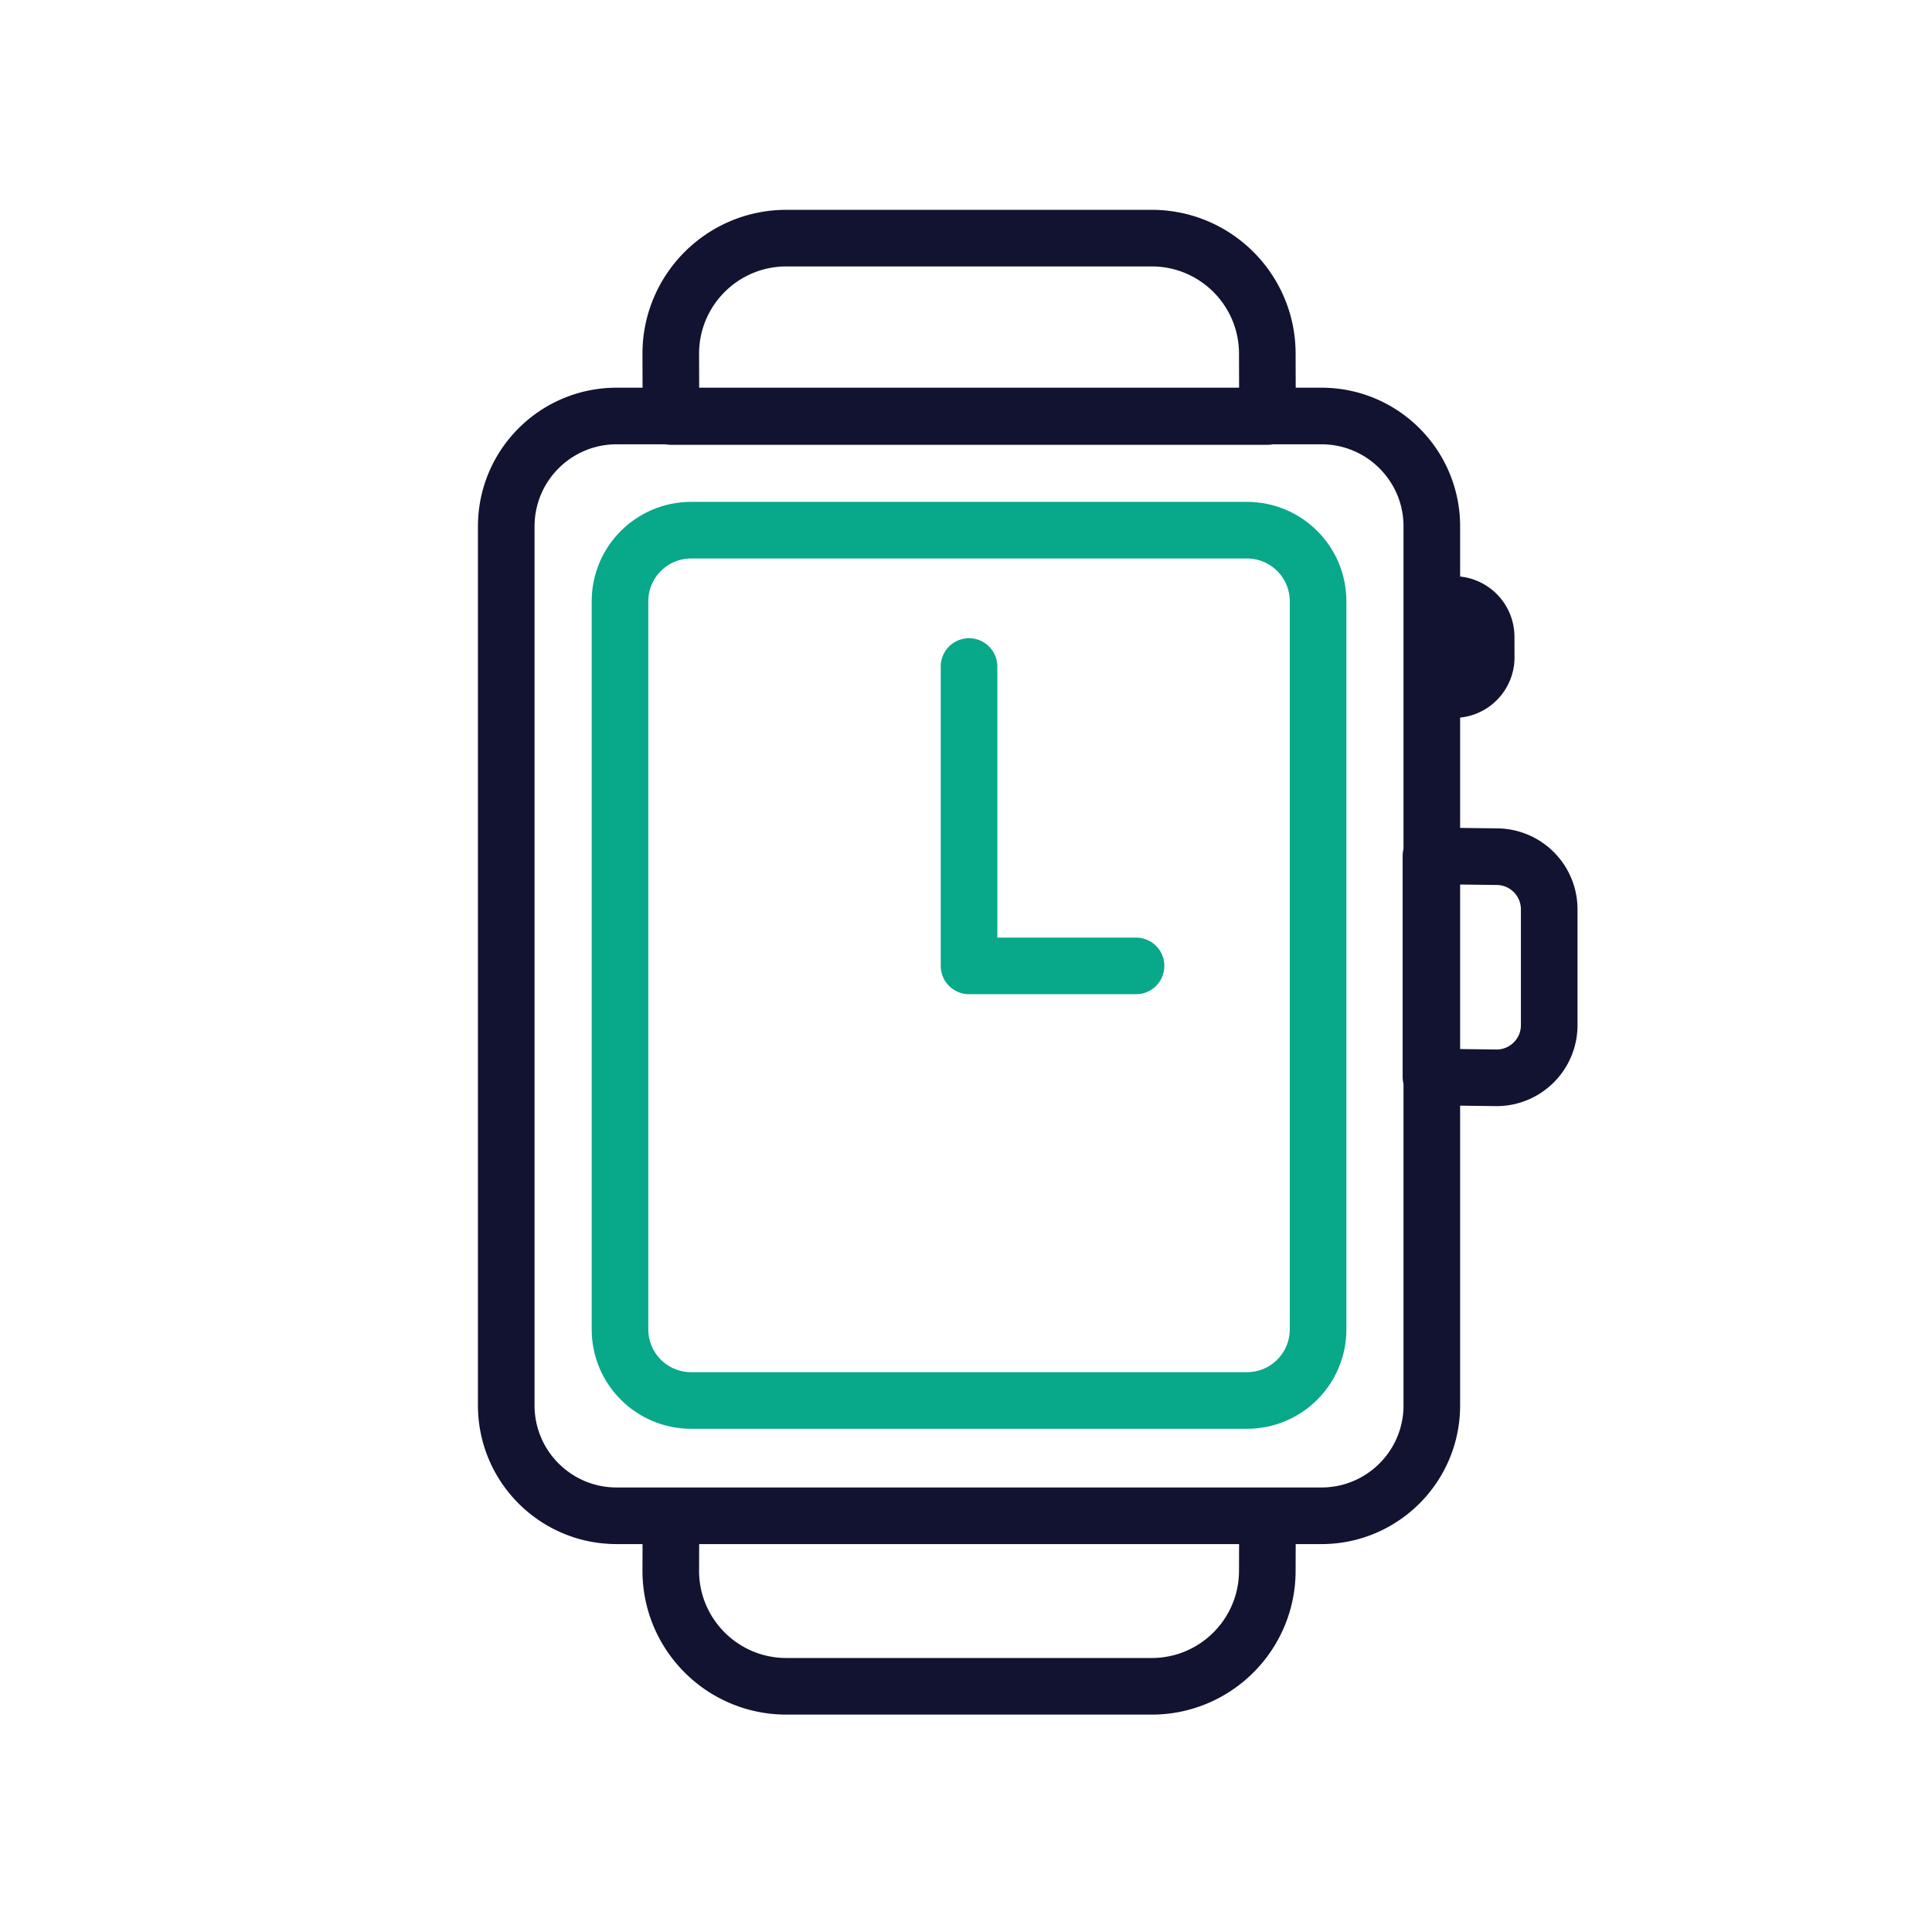
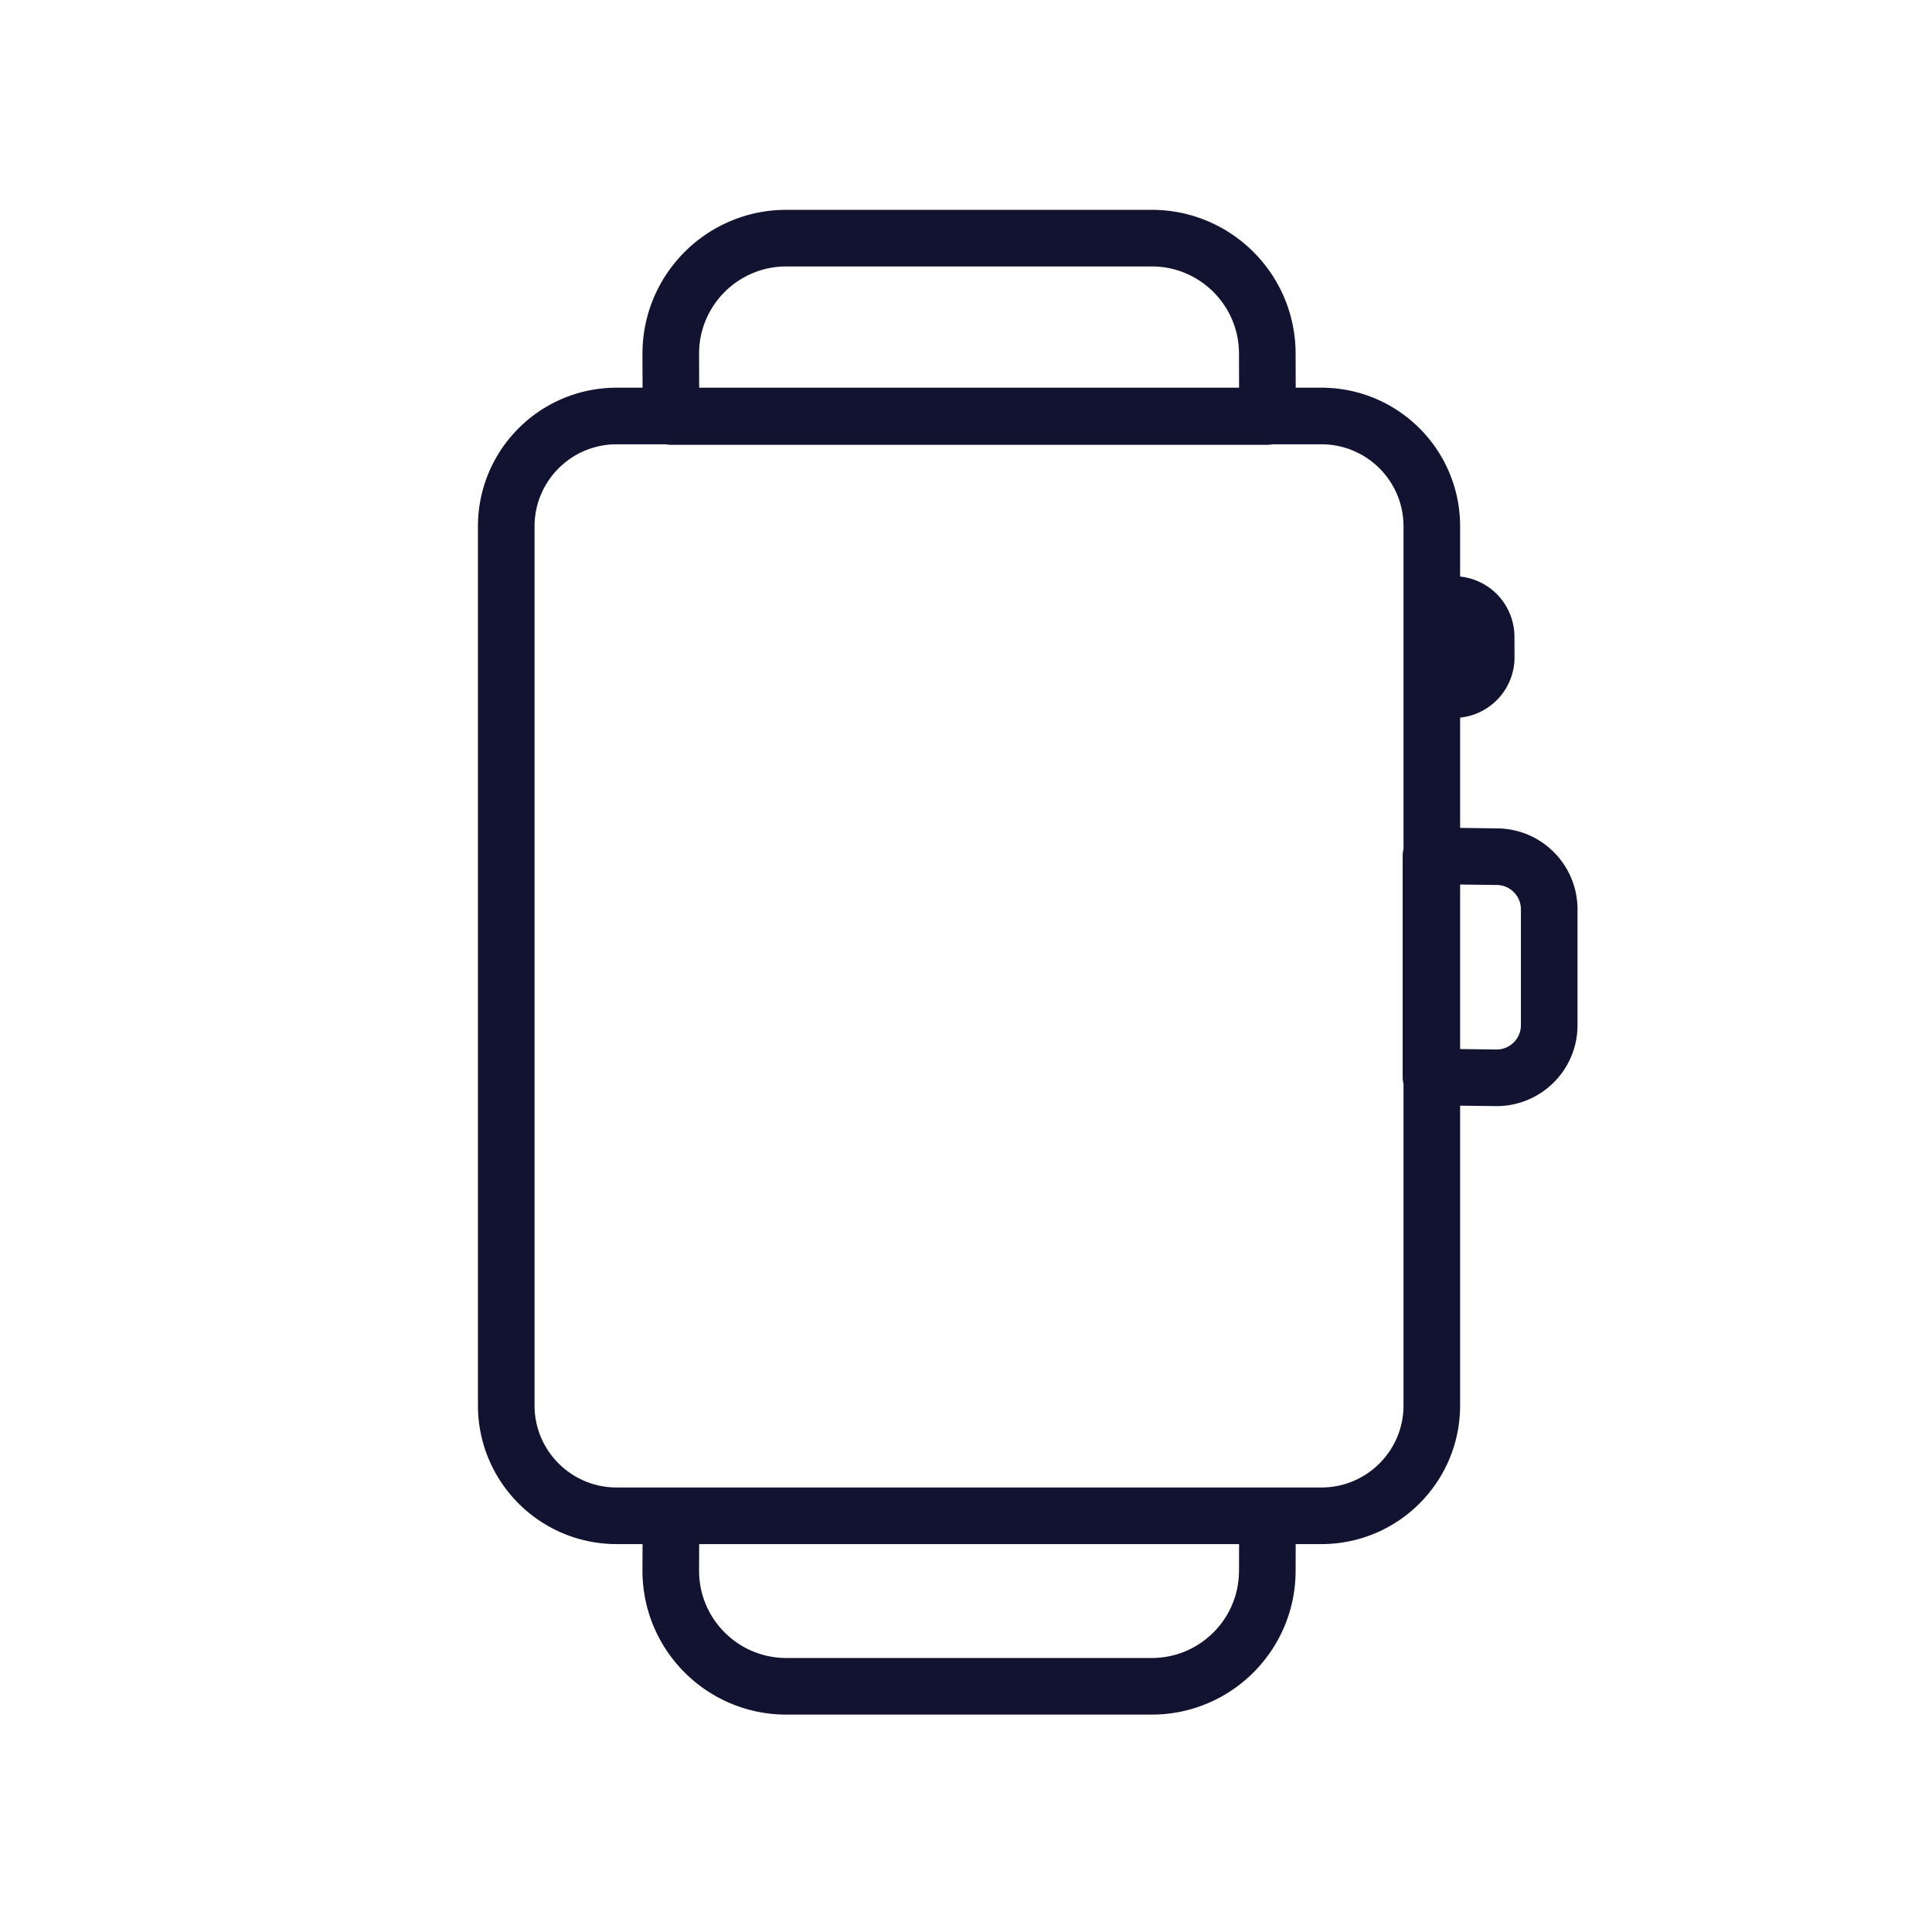
<svg xmlns="http://www.w3.org/2000/svg" width="430" height="430" viewbox="0 0 430 430">
  <g clip-path="url(#a)" id="gid1">
    <g fill="none" stroke-linecap="round" stroke-linejoin="round" stroke-width="12.6" clip-path="url(#b)" style="display:block" id="gid2">
      <path stroke="#121331" d="M294.113 337.362H137.238c-13.566 0-24.563-10.997-24.563-24.563V117.152c0-13.566 10.997-24.563 24.563-24.563h156.875c13.566 0 24.563 10.997 24.563 24.563v195.647c0 13.566-10.997 24.563-24.563 24.563zM282.101 92.699H149.332l-.041-13.972C149.291 64.518 160.81 53 175.019 53h81.313c14.209 0 25.728 11.518 25.728 25.727l.041 13.972zM149.332 337.368h132.769l-.041 12.221c0 14.209-11.519 25.727-25.728 25.727h-81.313c-14.209 0-25.728-11.518-25.728-25.727l.041-12.221zm169.422-183.945-.018-18.939 4.839.064a7.192 7.192 0 0 1 7.192 7.192l.017 4.555a7.192 7.192 0 0 1-7.192 7.192l-4.838-.064zm-.268 86.279v-49.218l14.593.185c6.475 0 11.724 5.249 11.724 11.724v25.77c0 6.475-5.249 11.724-11.724 11.724l-14.593-.185z" class="primary" id="pid1" />
-       <path stroke="#08A88A" d="M277.534 311.702H153.817c-8.741 0-15.828-7.087-15.828-15.828V133.828c0-8.741 7.087-15.828 15.828-15.828h123.717c8.741 0 15.828 7.087 15.828 15.828v162.046c0 8.741-7.087 15.828-15.828 15.828zm-61.859-163.359v66.633m0 0h37.173" class="secondary" id="pid2" />
    </g>
  </g>
</svg>